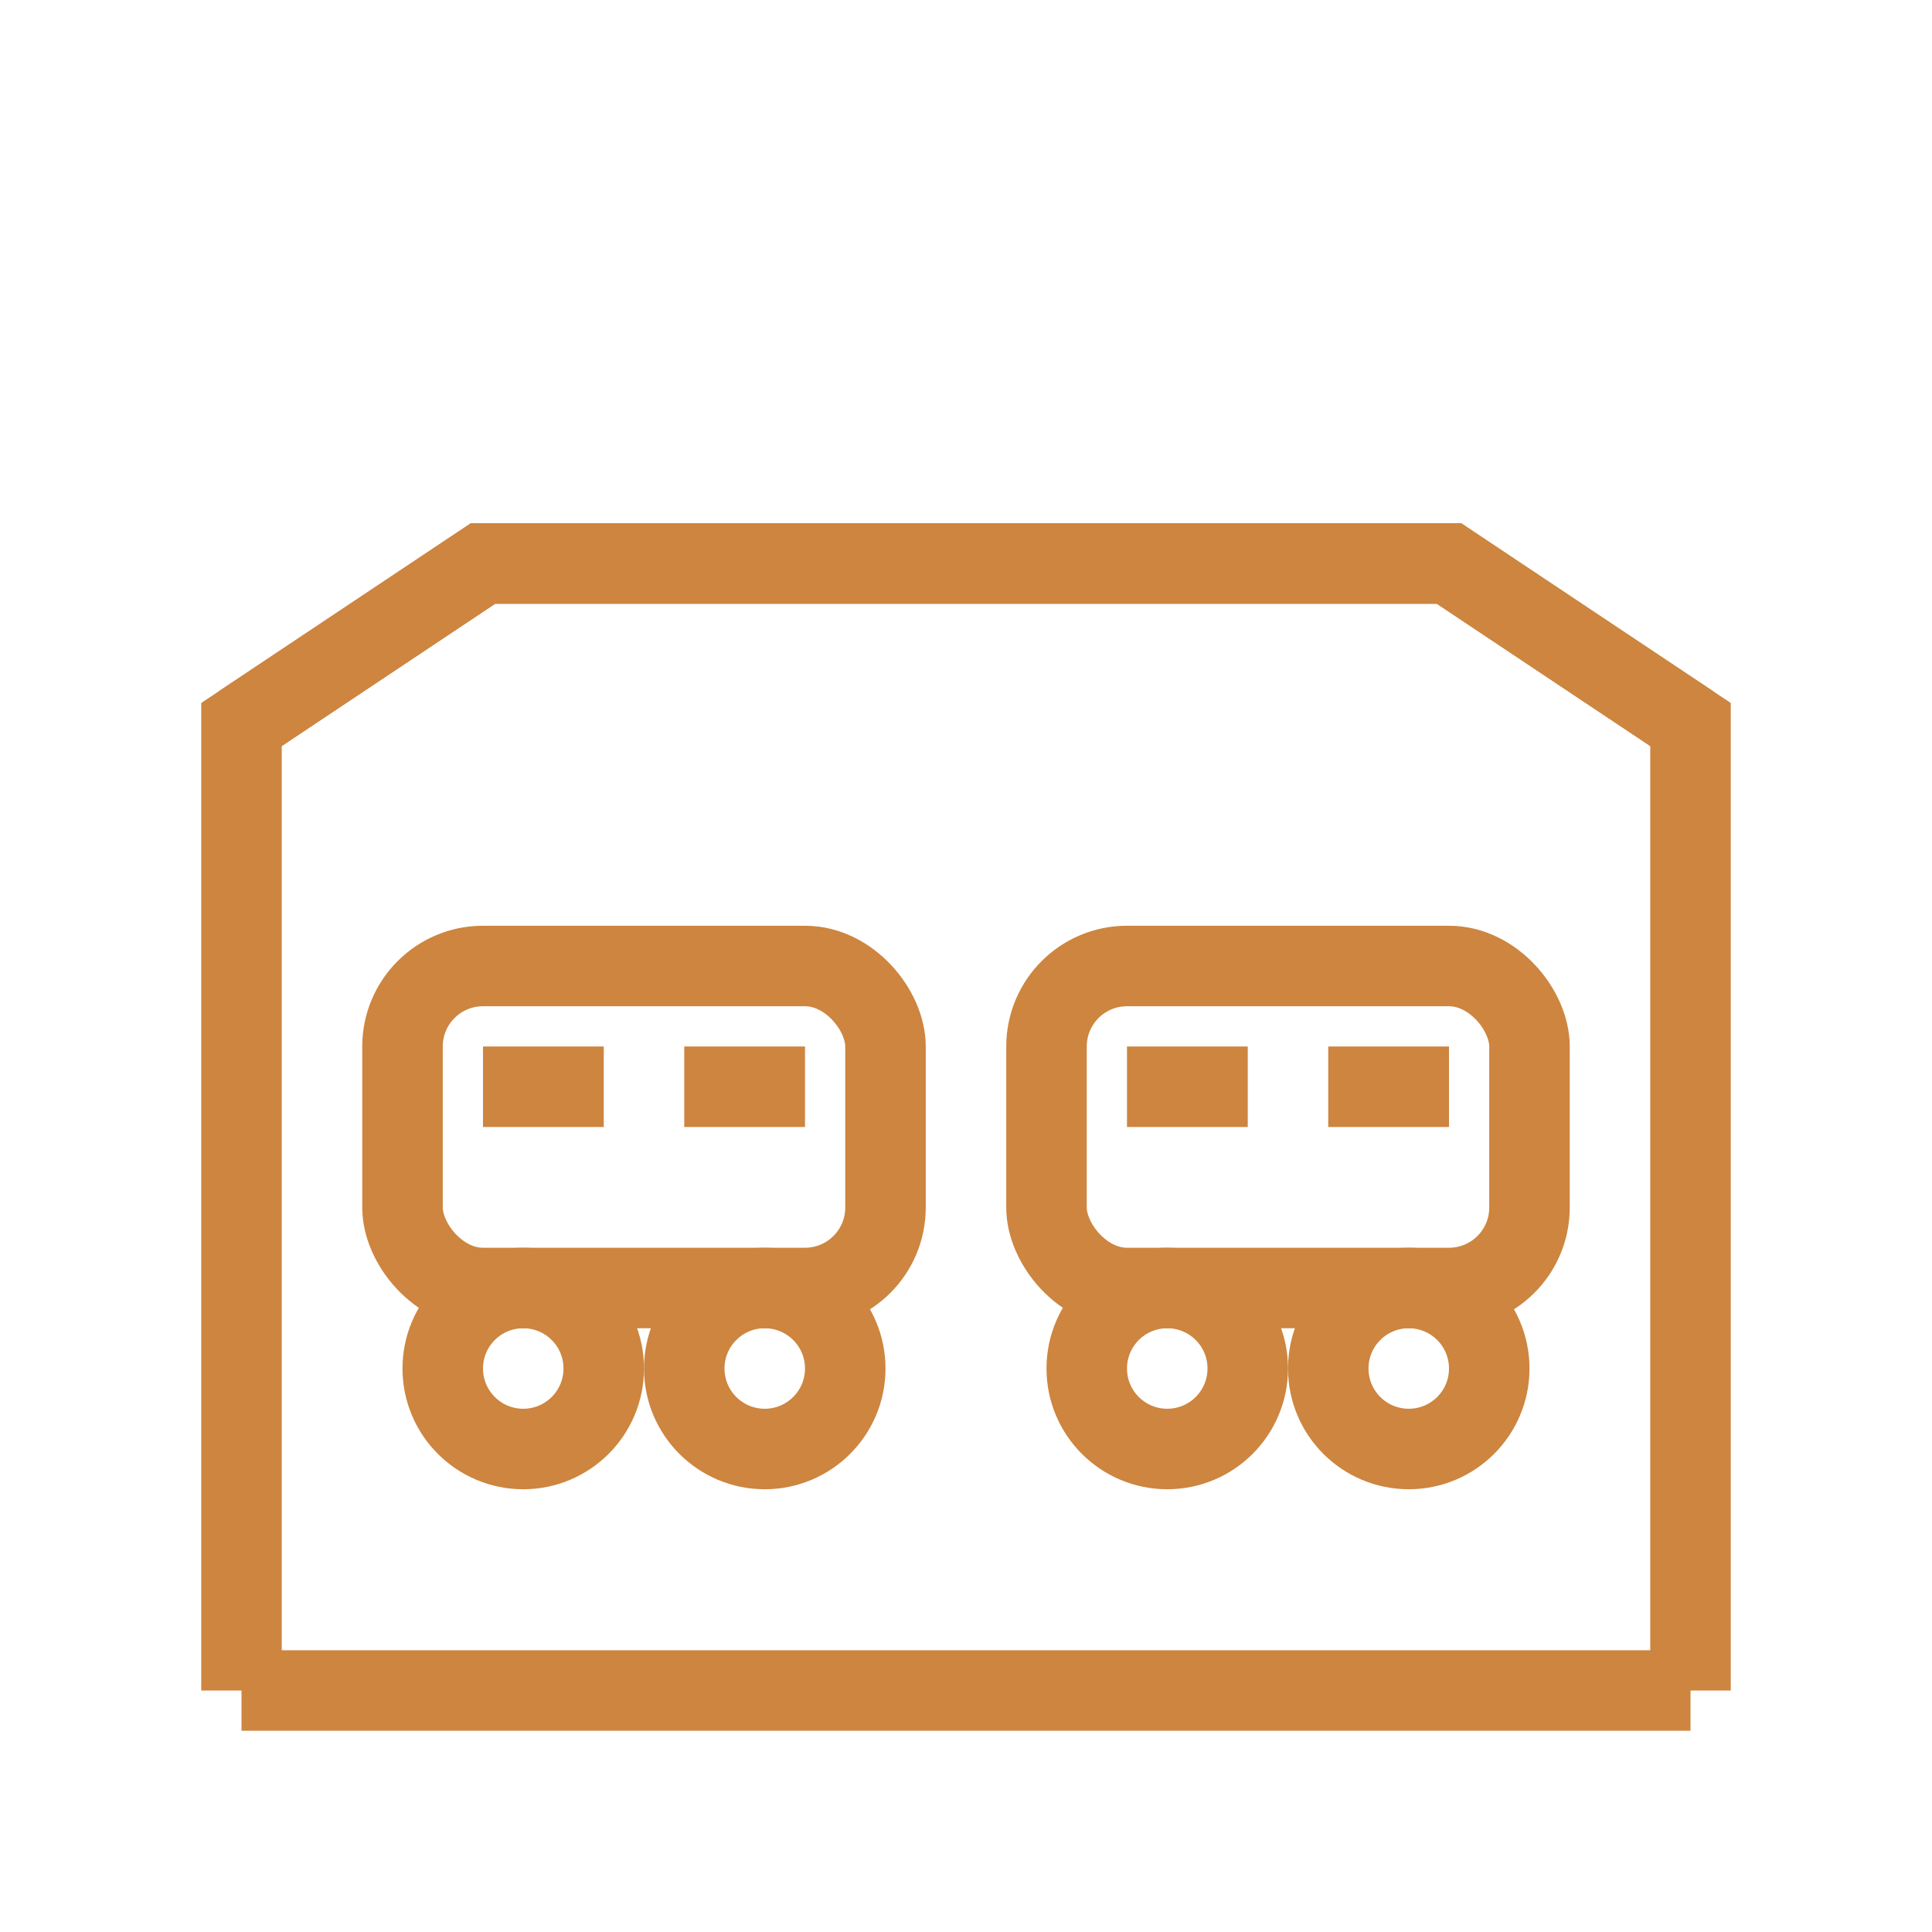
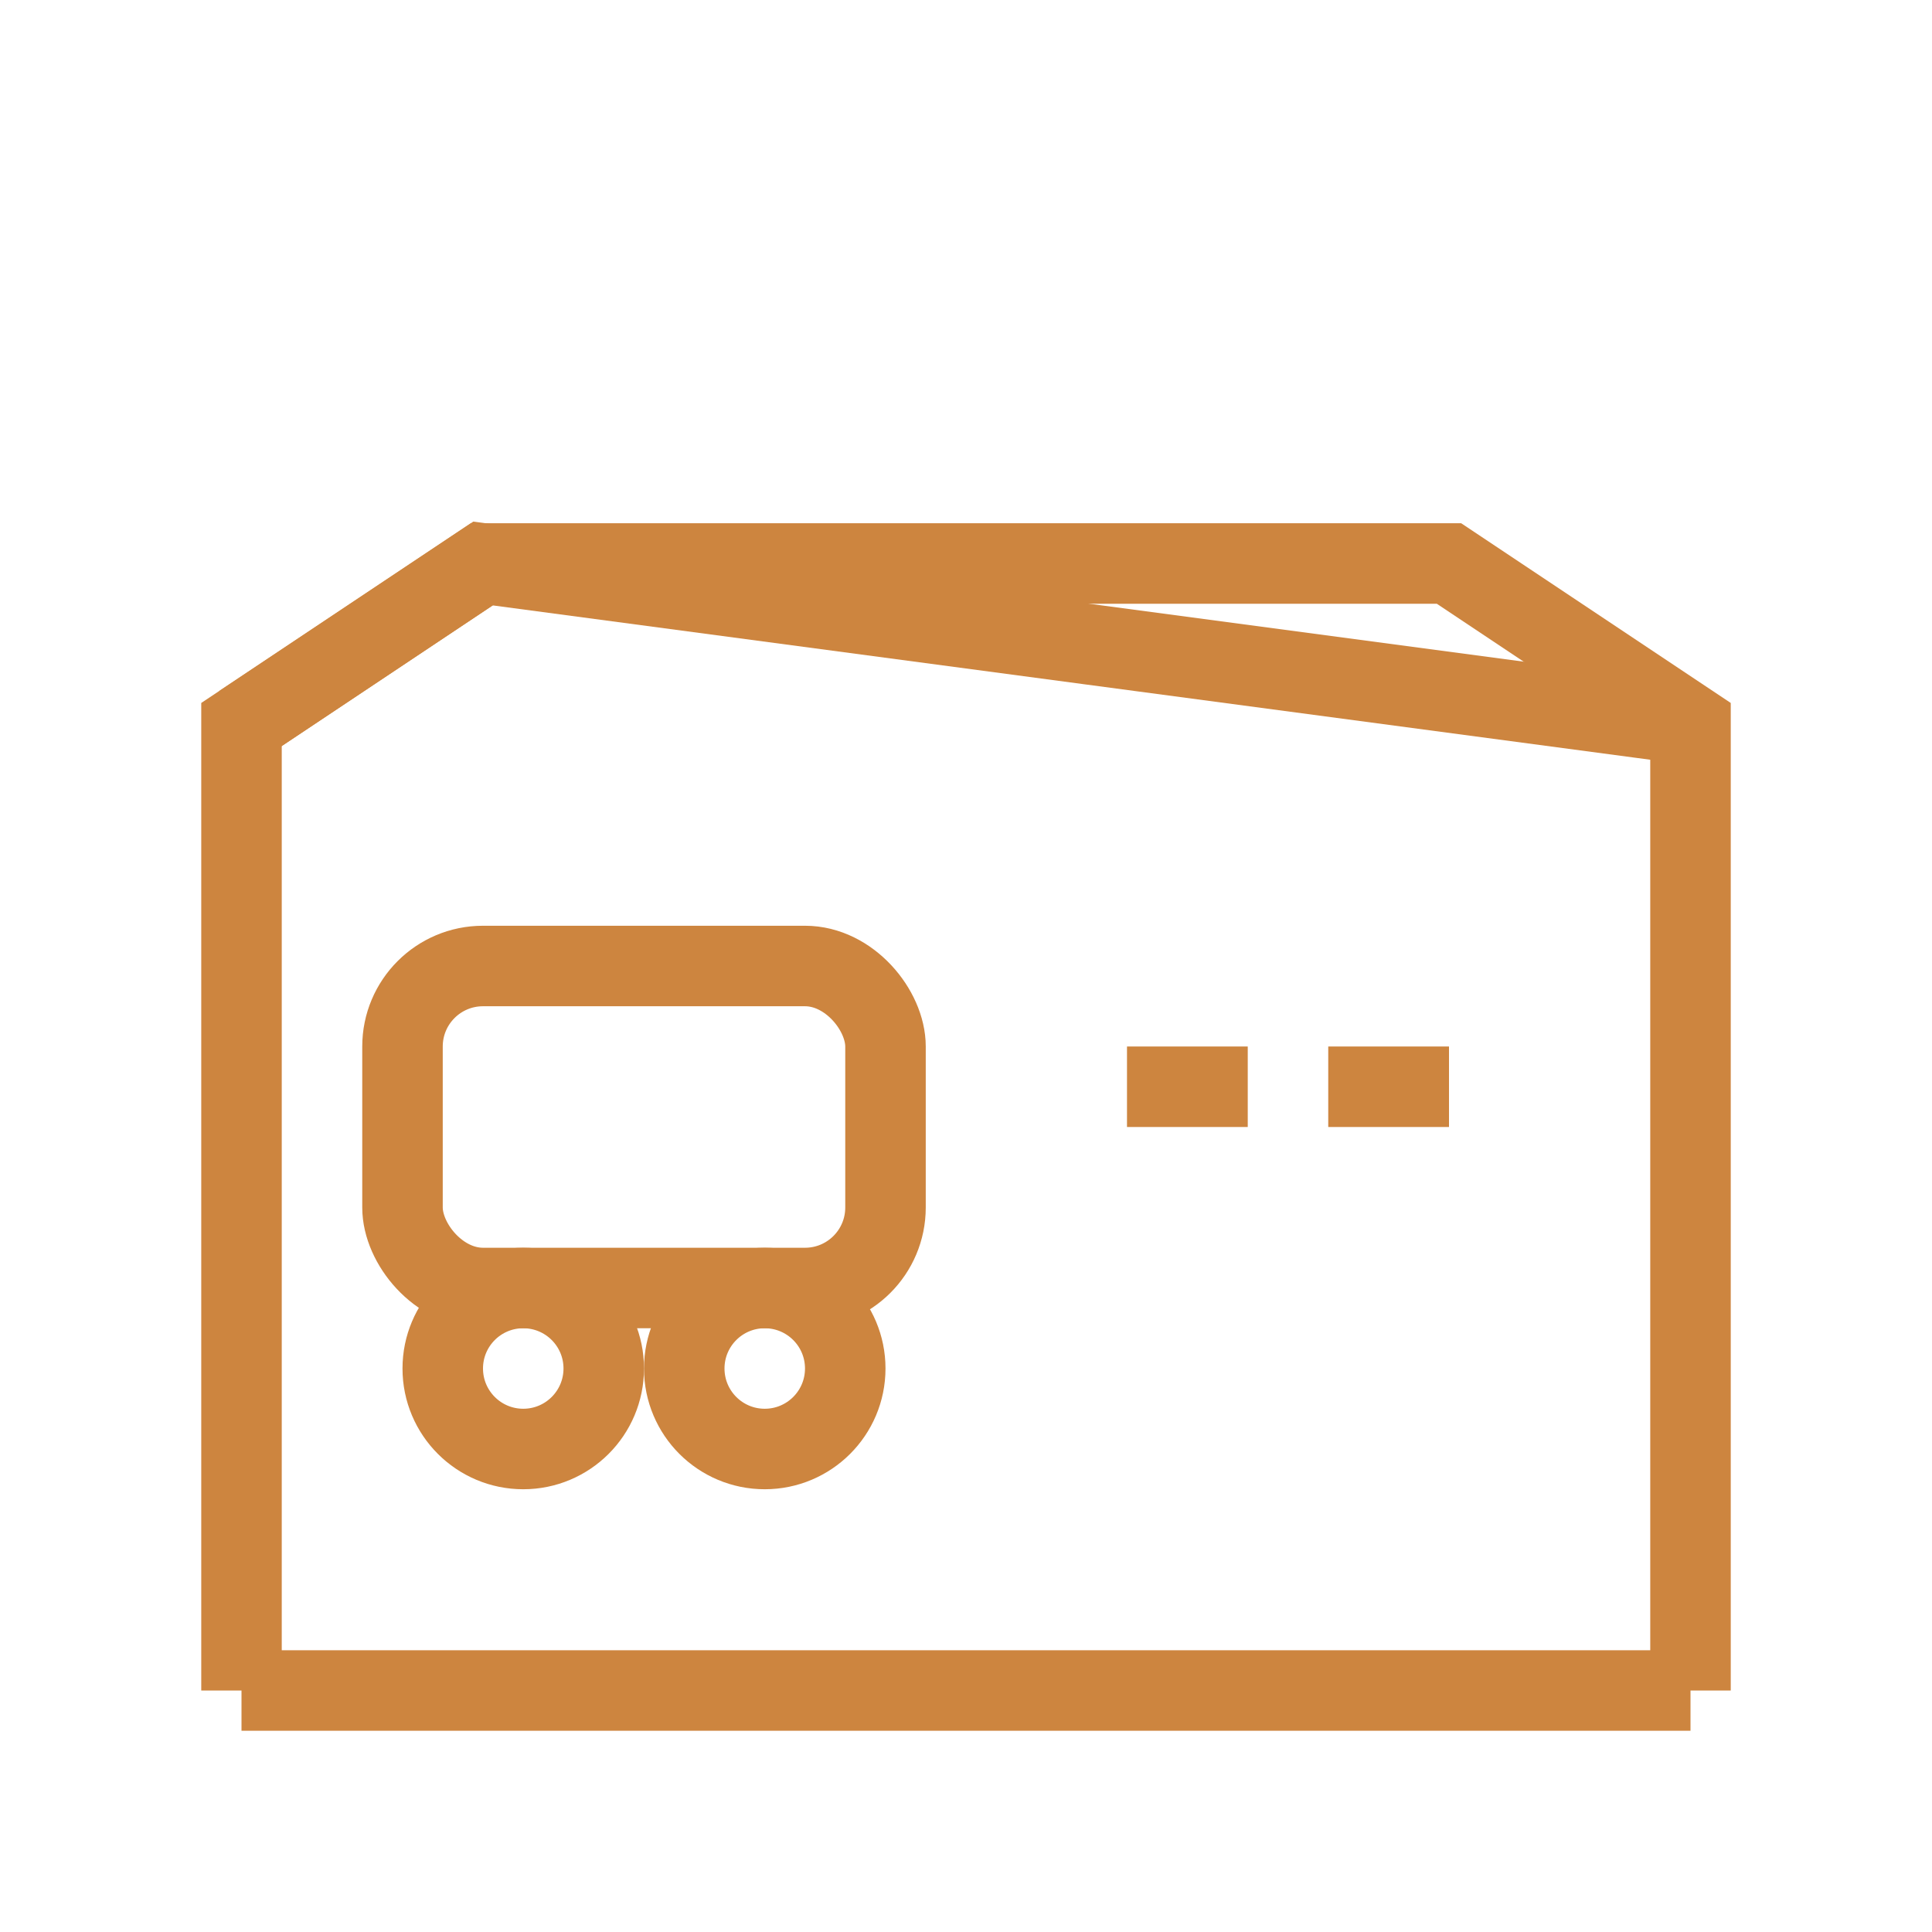
<svg xmlns="http://www.w3.org/2000/svg" width="48" height="48" viewBox="0 0 48 48" fill="none">
  <path d="M6 42V18L12 14H36L42 18V42" stroke="#CD853F" stroke-width="2" fill="none" />
-   <path d="M6 18L12 14H36L42 18" stroke="#CD853F" stroke-width="2" />
+   <path d="M6 18L12 14L42 18" stroke="#CD853F" stroke-width="2" />
  <rect x="10" y="24" width="12" height="8" rx="2" stroke="#CD853F" stroke-width="2" fill="none" />
  <circle cx="13" cy="34" r="2" stroke="#CD853F" stroke-width="2" fill="none" />
  <circle cx="19" cy="34" r="2" stroke="#CD853F" stroke-width="2" fill="none" />
-   <rect x="12" y="26" width="3" height="2" fill="#CD853F" />
-   <rect x="17" y="26" width="3" height="2" fill="#CD853F" />
-   <rect x="26" y="24" width="12" height="8" rx="2" stroke="#CD853F" stroke-width="2" fill="none" />
-   <circle cx="29" cy="34" r="2" stroke="#CD853F" stroke-width="2" fill="none" />
-   <circle cx="35" cy="34" r="2" stroke="#CD853F" stroke-width="2" fill="none" />
  <rect x="28" y="26" width="3" height="2" fill="#CD853F" />
  <rect x="33" y="26" width="3" height="2" fill="#CD853F" />
  <line x1="6" y1="42" x2="42" y2="42" stroke="#CD853F" stroke-width="2" />
</svg>